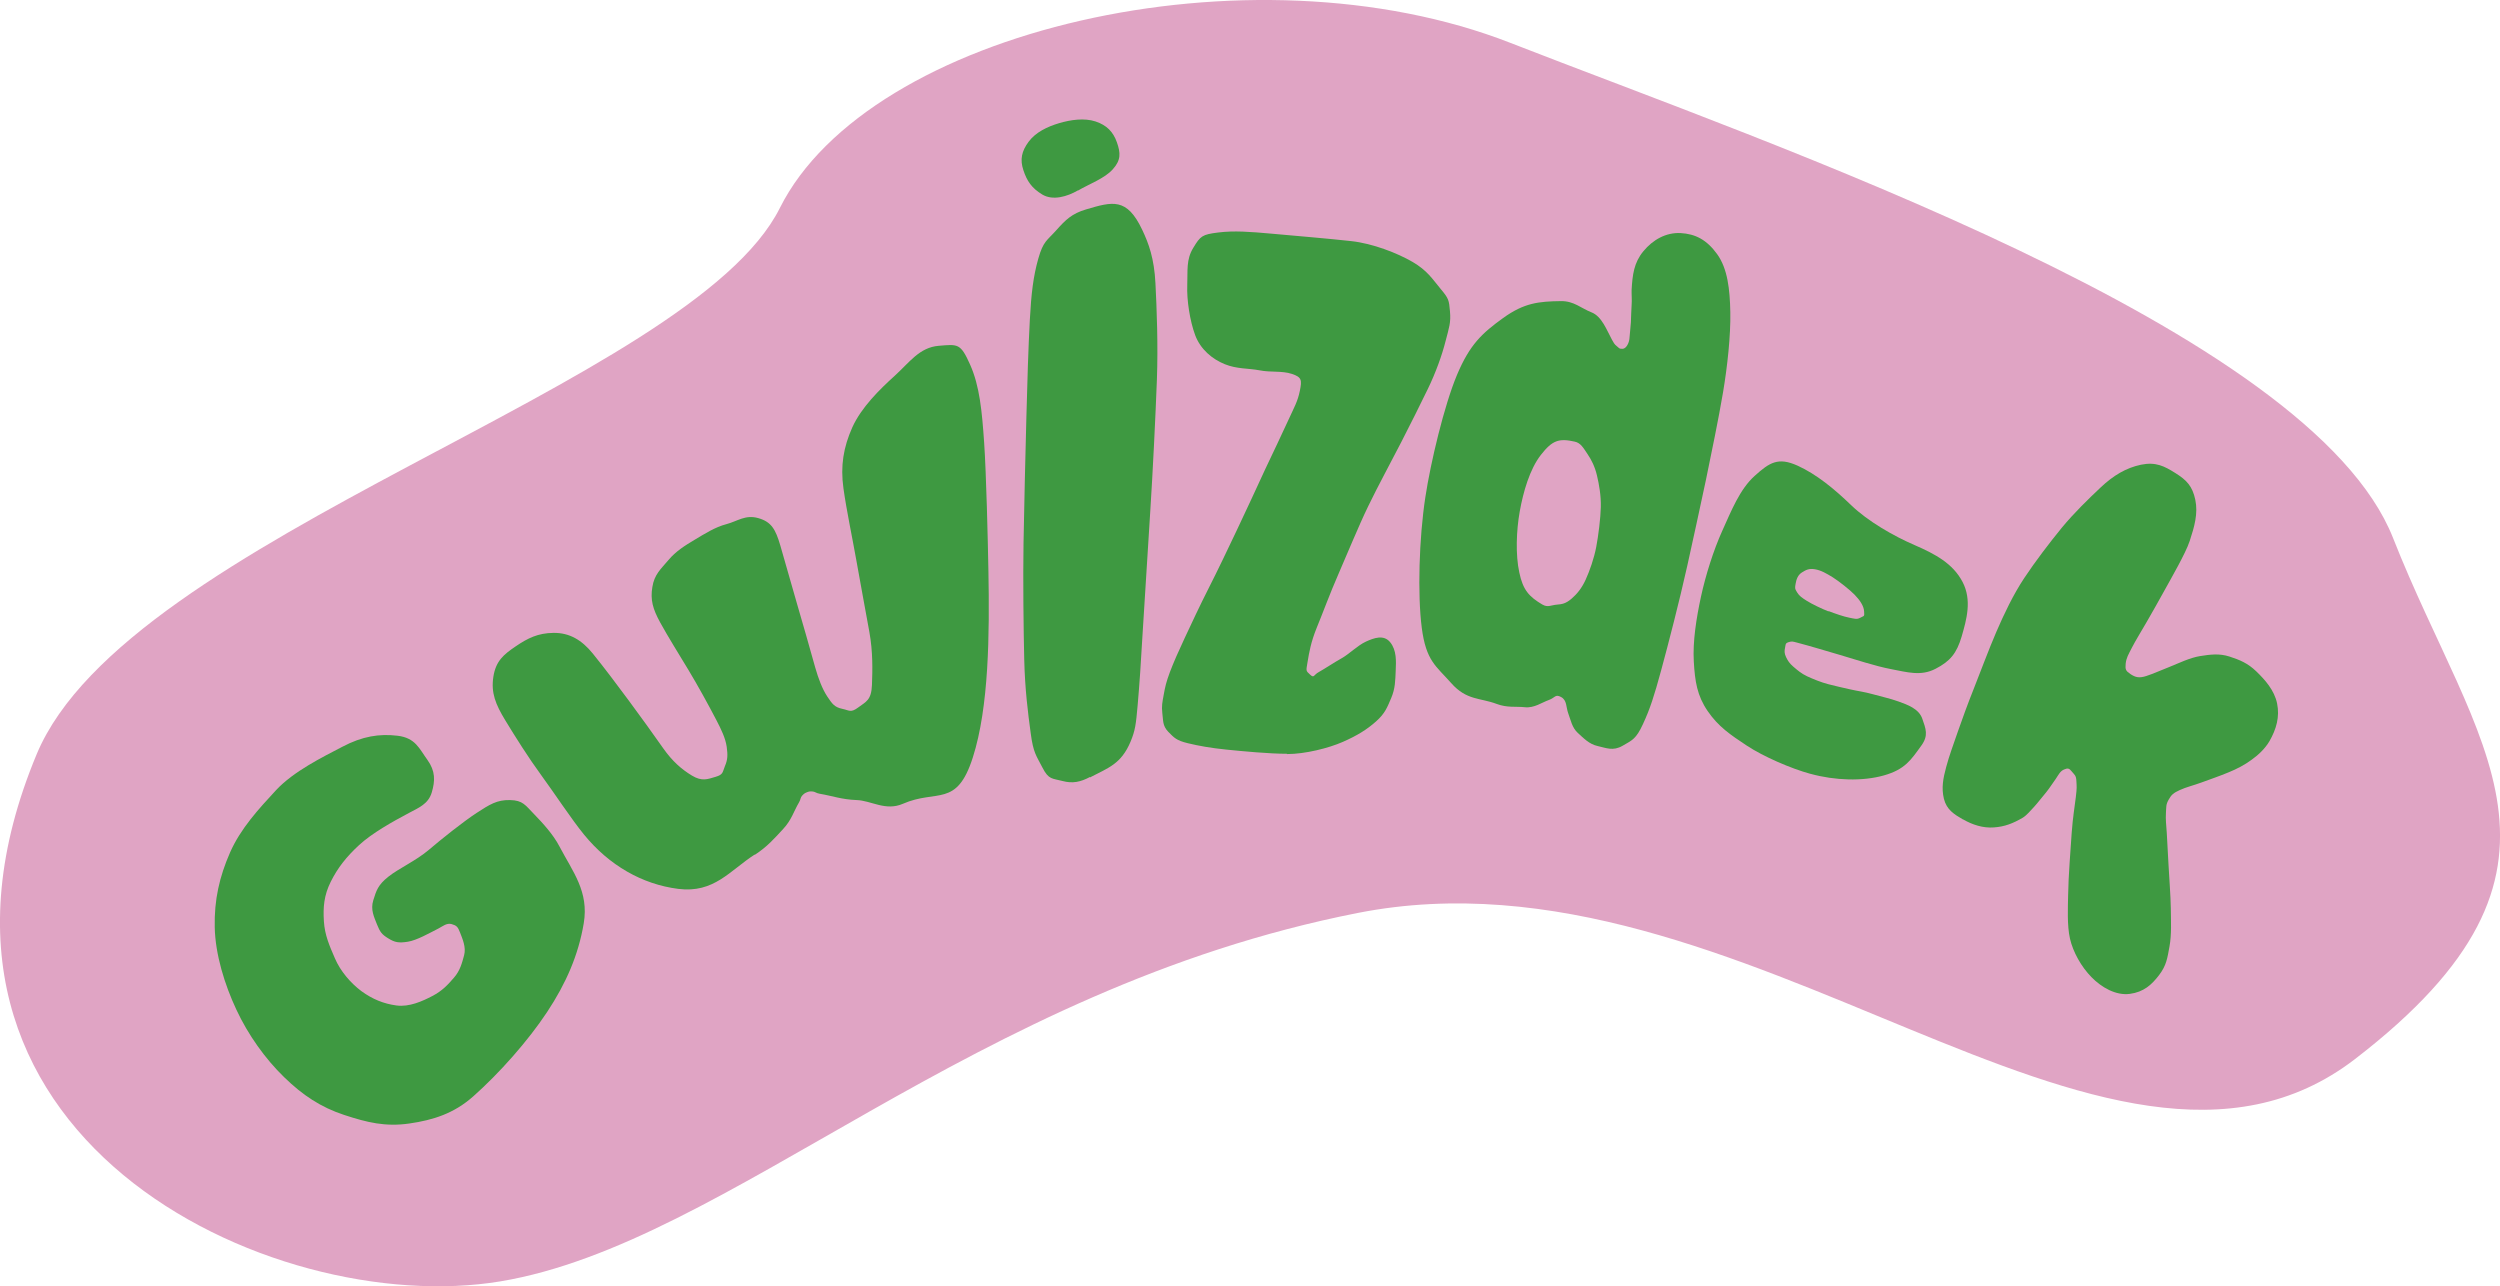
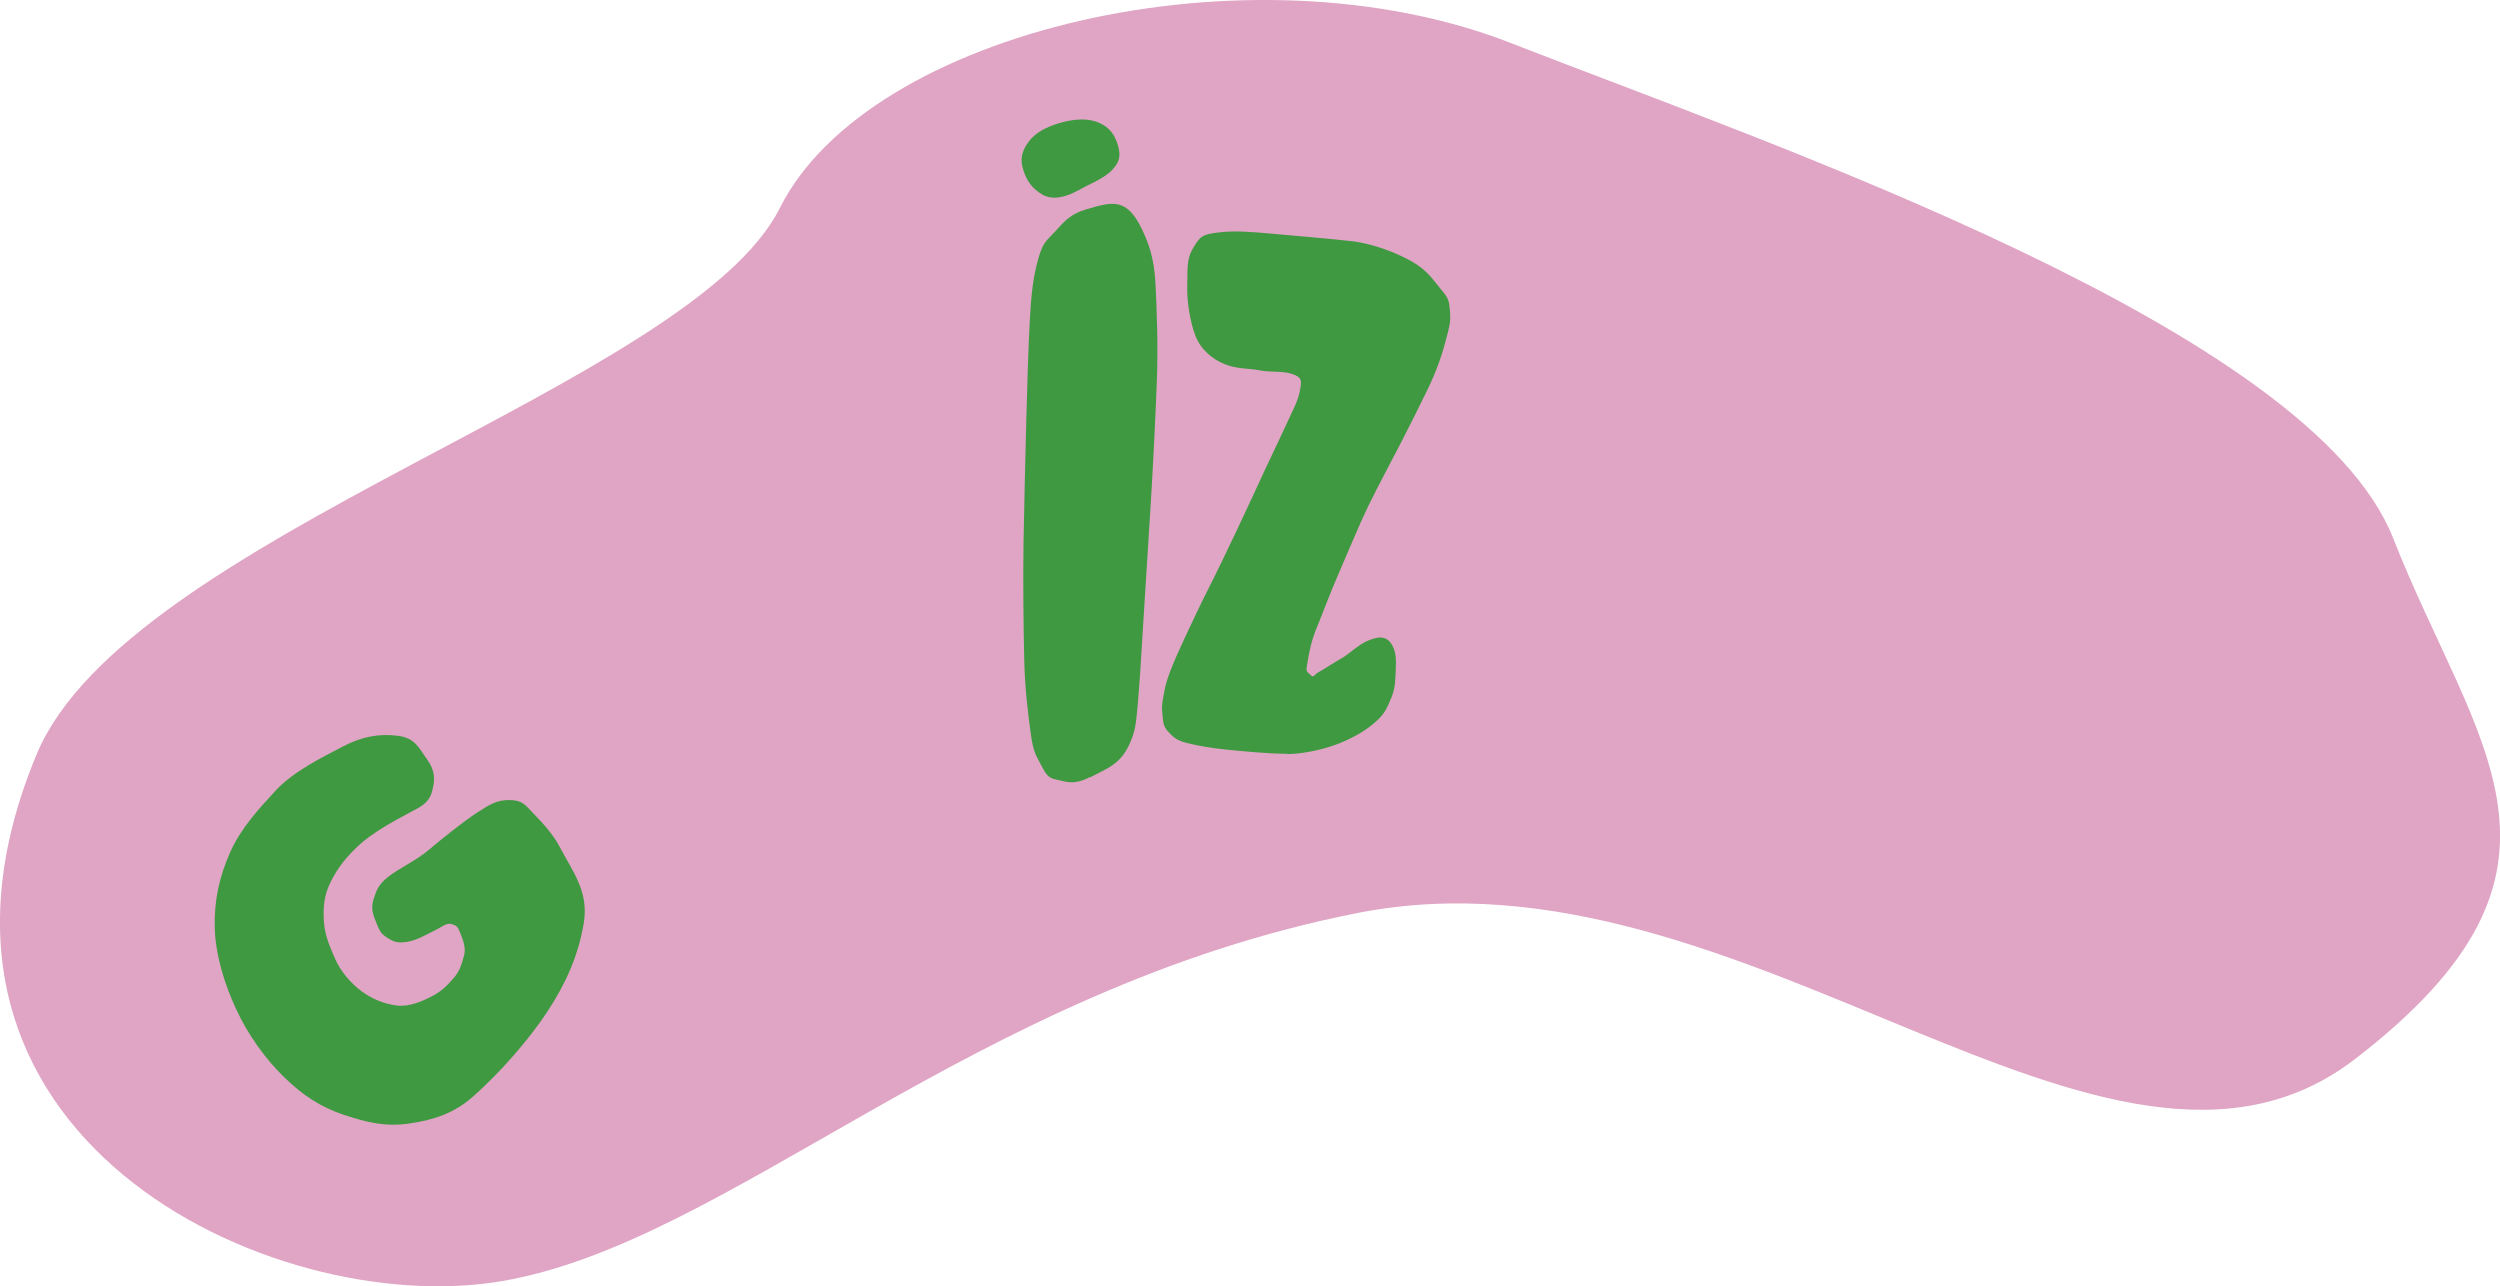
<svg xmlns="http://www.w3.org/2000/svg" id="tetes2" viewBox="0 0 174.52 89.79">
  <defs>
    <style>.cls-1{fill:#3e9941;}.cls-2{fill:#e0a4c4;}</style>
  </defs>
  <path class="cls-2" d="M2.56,52.65c6.35-15.23,45.67-25.72,51.88-38.13S87.25-4.11,105.43,2.99s55.87,19.95,61.63,34.58,14.63,23.06-2.66,36.36-42.57-15.52-69.61-10.2-43.9,23.06-59.86,25.72S-8.52,79.25,2.56,52.65Z" />
  <path class="cls-1" d="M33.03,76.54c-1.34,1.19-2.79,1.65-4.46,1.89s-2.94-.07-4.55-.6c-1.61-.53-2.89-1.37-4.19-2.64-1.31-1.27-2.51-2.95-3.33-4.71-.82-1.75-1.47-3.85-1.51-5.76-.04-1.91.33-3.52,1.07-5.21.74-1.68,2-3.04,3.21-4.35,1.22-1.31,3.23-2.3,4.63-3.03,1.4-.74,2.59-.92,3.85-.77,1.26.15,1.52.91,2.09,1.69.56.78.54,1.46.3,2.27-.24.81-.92,1.07-1.59,1.43-1.15.61-2.58,1.41-3.48,2.24-.9.83-1.5,1.6-1.98,2.56-.48.96-.54,1.79-.48,2.76s.39,1.71.77,2.59c.38.89,1.09,1.72,1.85,2.29.77.56,1.55.88,2.45,1,.89.12,1.81-.3,2.5-.66.69-.36,1.08-.78,1.51-1.28.43-.49.56-1.02.71-1.57.15-.56-.12-1.15-.28-1.57-.16-.42-.25-.5-.59-.6-.34-.1-.64.16-.91.3-.65.33-1.52.83-2.15.93-.64.1-.9.05-1.36-.23s-.58-.45-.79-.97c-.2-.52-.47-1.03-.26-1.7.21-.67.32-1.06,1.05-1.64.73-.58,1.94-1.12,2.82-1.87.88-.75,2.42-1.98,3.34-2.58.91-.59,1.42-.92,2.33-.9s1.07.36,1.68.98c.61.63,1.33,1.41,1.77,2.25.94,1.79,2.07,3.16,1.7,5.37-.37,2.21-1.23,4.19-2.56,6.2s-3.33,4.27-5.17,5.9Z" />
-   <path class="cls-1" d="M52.69,59.65c-1.74,1.12-2.84,2.72-5.35,2.4s-4.82-1.64-6.58-3.8c-.88-1.08-2.1-2.94-2.98-4.14-.88-1.2-1.83-2.71-2.51-3.83s-1-1.92-.83-3.03.72-1.56,1.56-2.13c.84-.57,1.55-.93,2.65-.94,1.1-.01,1.96.49,2.73,1.44.77.95,1.75,2.25,2.51,3.28.76,1.03,1.77,2.42,2.41,3.34.64.91,1.29,1.47,2,1.9s1.1.25,1.65.09.48-.32.66-.76c.19-.44.2-.76.12-1.34s-.38-1.21-.71-1.84c-.56-1.08-1.32-2.46-1.96-3.52s-1.45-2.36-1.97-3.31c-.52-.95-.7-1.59-.55-2.48.14-.89.6-1.26,1.12-1.88s1.16-1.02,1.85-1.43c.69-.41,1.4-.87,2.2-1.08.79-.21,1.32-.68,2.23-.42.91.26,1.2.78,1.53,1.9s.77,2.72,1.16,4.05c.39,1.33.91,3.15,1.28,4.48.22.77.49,1.49.84,2.02s.52.75,1.04.86.59.3,1.13-.1c.54-.4.91-.51.95-1.56.04-1.05.07-2.31-.18-3.7-.25-1.39-.64-3.48-.92-5.06s-.67-3.4-.89-4.97,0-2.87.62-4.26c.63-1.39,1.9-2.64,2.94-3.58,1.04-.94,1.74-2,3.09-2.11,1.34-.11,1.52-.19,2.19,1.31.67,1.5.83,3.26.98,5.43s.26,6.81.3,9c.08,4.37.04,9.47-1.09,13s-2.49,2.19-4.88,3.23c-1.22.53-2.21-.23-3.24-.26-1.04-.04-1.68-.29-2.57-.44-.25-.04-.32-.15-.51-.16-.19-.01-.24,0-.39.06-.15.06-.21.11-.33.24-.12.13-.09.25-.2.44-.39.66-.53,1.25-1.12,1.88-.59.64-1.12,1.25-1.99,1.81Z" />
  <path class="cls-1" d="M76.09,54.24c-.66.35-1.21.47-1.92.28-.71-.19-.96-.08-1.39-.92s-.65-1.03-.83-2.43c-.19-1.41-.4-3.03-.45-5.13-.05-2.1-.09-5.57-.05-8.12.04-2.55.14-6.4.2-8.8.06-2.4.14-4.93.24-6.78.1-1.85.24-3.04.59-4.28s.61-1.26,1.26-1.99c.65-.73,1.09-1.16,2.07-1.45,1.86-.55,2.85-.84,3.92,1.41.46.97.84,1.99.93,3.75.09,1.75.19,4.33.1,6.75-.09,2.42-.29,6.51-.46,9.13-.17,2.62-.4,6.32-.53,8.45-.12,2.13-.23,3.72-.35,5.09s-.17,1.79-.5,2.58c-.66,1.56-1.55,1.82-2.83,2.49ZM75.25,13.29c-.76.44-1.75.73-2.49.29-.74-.45-1.07-.94-1.32-1.7-.25-.75-.12-1.33.37-1.99.49-.66,1.31-1.05,2.12-1.29s1.76-.38,2.55-.12c.78.26,1.23.72,1.49,1.46.26.74.29,1.24-.29,1.88-.57.64-1.66,1.03-2.42,1.48Z" />
  <path class="cls-1" d="M89.85,52.62c-1.26,0-3.13-.18-4.22-.29-1.09-.11-1.94-.26-2.72-.45-.78-.19-.94-.37-1.36-.8-.41-.43-.34-.79-.41-1.29-.06-.51,0-.76.1-1.31.1-.55.16-.83.42-1.54.27-.71.6-1.46,1.05-2.42s1.06-2.27,1.66-3.45c.6-1.18,1.38-2.81,1.99-4.1.61-1.29,1.41-3.01,1.96-4.21.56-1.19,1.18-2.47,1.6-3.4.42-.92.67-1.33.82-2.08.15-.74.14-.95-.56-1.18s-1.47-.09-2.26-.25c-.79-.15-1.57-.08-2.43-.43s-1.69-1.03-2.06-2.03-.59-2.45-.55-3.47-.09-1.79.42-2.62c.5-.83.62-.93,1.74-1.07,1.11-.14,2.26-.05,3.7.08,1.44.13,4.06.35,5.57.52,1.51.16,3.24.84,4.29,1.45,1.05.61,1.4,1.21,1.97,1.89s.58.78.65,1.57c.07.79-.06,1.12-.31,2.08-.24.96-.69,2.21-1.24,3.34-.55,1.14-1.19,2.41-1.86,3.72-.67,1.31-1.6,3.01-2.29,4.44-.69,1.42-1.51,3.44-2.09,4.76-.58,1.32-1.11,2.77-1.52,3.76-.4.99-.52,1.7-.63,2.36-.11.66-.13.61.17.89.3.28.23.03.62-.18.38-.21,1.07-.67,1.59-.96s1.12-.9,1.69-1.16c.57-.26,1.25-.51,1.7.05.45.56.41,1.31.38,1.99s-.03,1.23-.31,1.89c-.28.65-.42,1.07-1.06,1.64s-1.32.99-2.32,1.43-2.64.85-3.89.85Z" />
-   <path class="cls-1" d="M104.48,49.14c-1.17-.44-2.1-.24-3.17-1.45-1.06-1.2-1.76-1.54-2.06-3.87s-.19-6.23.25-9.11c.37-2.44,1.32-6.42,2.21-8.54.89-2.12,1.75-2.91,3.22-3.97s2.49-1.16,4.04-1.18c.9-.01,1.39.49,2.12.78.74.28,1.09,1.29,1.44,1.92.1.18.17.32.33.44.16.12.15.2.41.19.26-.01.46-.42.48-.74.02-.32.08-.76.1-1.12.02-.36.02-.84.05-1.19s-.01-.77,0-1.07c.06-1.05.16-1.89.82-2.69s1.57-1.32,2.6-1.27c1.03.06,1.82.46,2.55,1.47.73,1.01.89,2.45.92,4.06s-.2,3.76-.51,5.6c-.31,1.84-.81,4.24-1.19,6.09-.39,1.85-.96,4.45-1.31,6.03-.54,2.43-1.33,5.48-1.82,7.28s-.77,2.67-1.26,3.73c-.49,1.07-.76,1.14-1.43,1.53s-1.15.15-1.74.02c-.59-.13-.97-.54-1.38-.91s-.5-.91-.67-1.36-.08-.92-.5-1.15c-.42-.23-.41.05-.87.21-.46.16-1.01.57-1.66.5s-1.22.05-1.97-.23ZM107.69,42.21c.35.21.6.03.98,0,.39-.03.64-.08,1.03-.41.38-.33.71-.72.99-1.33s.59-1.5.74-2.29c.15-.79.3-1.99.32-2.78s-.12-1.58-.27-2.21c-.15-.63-.39-1.1-.67-1.51-.28-.41-.46-.76-.88-.85-1.11-.25-1.57-.09-2.36.92s-1.24,2.61-1.48,3.95c-.24,1.34-.3,3.04-.03,4.27.26,1.23.68,1.68,1.62,2.24Z" />
-   <path class="cls-1" d="M126.38,54.02c-1.36-.37-3.29-1.21-4.44-1.97-1.15-.76-1.99-1.33-2.73-2.41-.74-1.08-.89-2.07-.97-3.47-.08-1.39.18-3.03.5-4.51.32-1.48.87-3.24,1.49-4.61.62-1.37,1.22-2.9,2.26-3.83,1.04-.94,1.64-1.32,2.98-.72,1.33.6,2.58,1.63,3.75,2.76,1.17,1.13,2.97,2.16,4.43,2.79,1.45.63,2.68,1.29,3.35,2.57.67,1.28.28,2.63-.06,3.81-.35,1.18-.8,1.73-1.83,2.26-1.02.53-1.99.23-3.1.02-1.11-.21-2.54-.69-3.6-1-1.06-.31-2.01-.6-2.96-.85-.34-.09-.36-.1-.6-.03-.24.08-.19.17-.24.39-.05.22-.05.4.07.65.12.25.24.44.51.67.27.23.55.48.96.67.41.19.97.42,1.47.55.49.13,1,.24,1.52.36.53.12,1.02.18,1.59.34.56.16,1.19.29,1.8.51.61.22,1.42.5,1.66,1.2s.45,1.16-.06,1.87c-.73,1.01-1.14,1.67-2.62,2.09-1.48.42-3.41.36-5.12-.11ZM127.65,42.66c.44.17,1.07.39,1.45.46.38.07.51.14.77,0,.26-.15.29-.05.26-.44-.02-.39-.31-.8-.66-1.16s-1.09-.94-1.53-1.22c-.44-.27-.82-.49-1.24-.56-.42-.07-.62.04-.91.22-.29.18-.39.49-.44.78-.05.29-.07.34.1.61.17.27.33.37.69.6.35.22,1.06.56,1.5.73Z" />
-   <path class="cls-1" d="M137.04,57.21c-.64-.37-1.15-.69-1.34-1.45-.18-.76-.06-1.4.16-2.22.22-.82.49-1.52.81-2.46.33-.94.68-1.91,1.13-3.04.45-1.13,1.02-2.68,1.56-3.93.54-1.25,1.18-2.6,1.95-3.76.77-1.16,1.77-2.47,2.62-3.51.86-1.04,1.84-1.99,2.72-2.82.88-.83,1.77-1.36,2.81-1.58,1.04-.21,1.63.1,2.41.59s1.18.91,1.38,1.86-.06,1.87-.39,2.87c-.16.49-.5,1.14-.8,1.71s-.73,1.32-1.07,1.94-.79,1.41-1.13,2c-.34.59-.79,1.32-1.04,1.81s-.38.69-.43,1.1c-.04.42,0,.51.34.74.35.23.61.29,1.1.13.5-.16,1.03-.41,1.63-.64.6-.24,1.42-.64,2.12-.75s1.34-.2,2.05.03c.71.23,1.28.46,1.88,1.04s1.26,1.31,1.45,2.24-.05,1.79-.54,2.64c-.29.49-.74.93-1.23,1.28-.48.36-1.06.66-1.63.89-.57.24-1.33.5-1.87.7-.54.2-1.09.33-1.52.53-.43.2-.58.31-.78.67-.2.36-.16.48-.19.93s.02.81.06,1.42.08,1.38.12,2.2.15,2.15.16,3.04c.01.89.06,1.83-.09,2.65-.15.82-.21,1.33-.73,2.01-.52.68-1.07,1.18-2.04,1.31-.97.13-1.98-.45-2.68-1.17-.71-.72-1.29-1.76-1.5-2.69-.21-.93-.14-2.22-.13-2.96.02-1.46.18-3.3.25-4.41.08-1.11.21-1.83.29-2.51s.06-.69.04-1.11c-.02-.42-.13-.43-.32-.67-.18-.23-.28-.26-.55-.14s-.38.37-.57.65c-.2.27-.44.66-.68.95-.25.29-.58.73-.83,1s-.53.6-.79.76c-.68.4-1.27.63-2.02.68-.76.06-1.51-.19-2.15-.56Z" />
</svg>